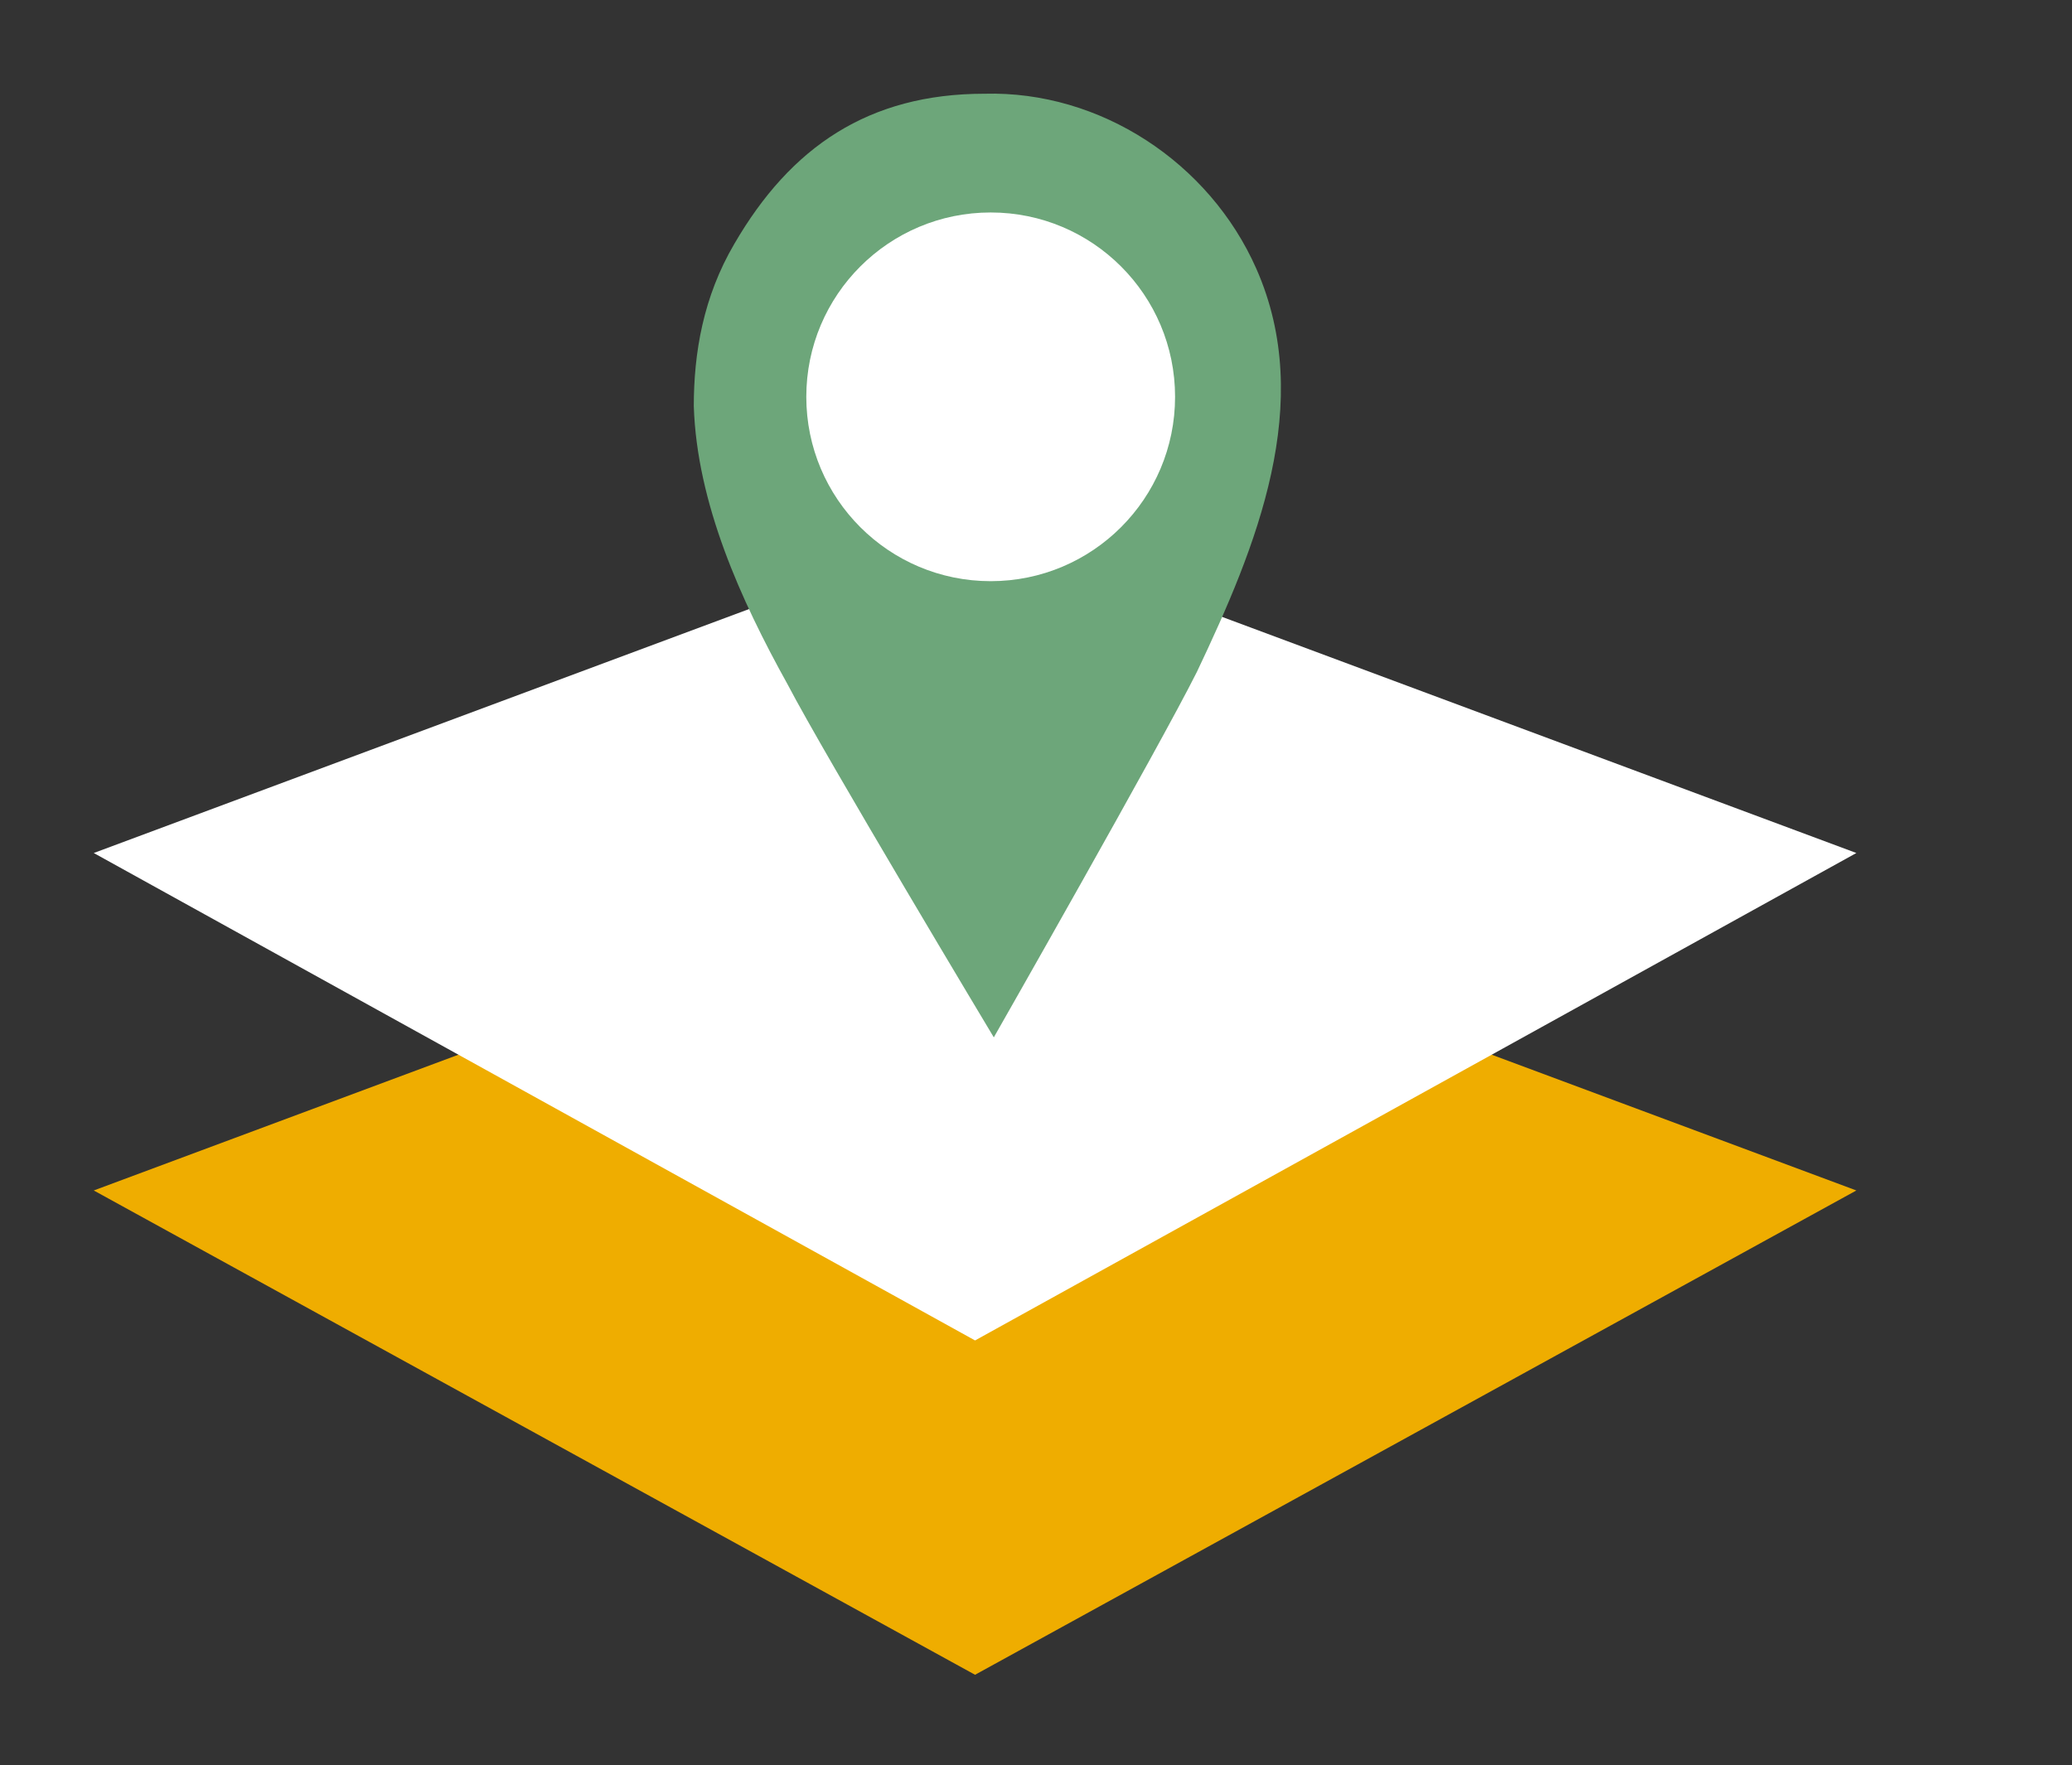
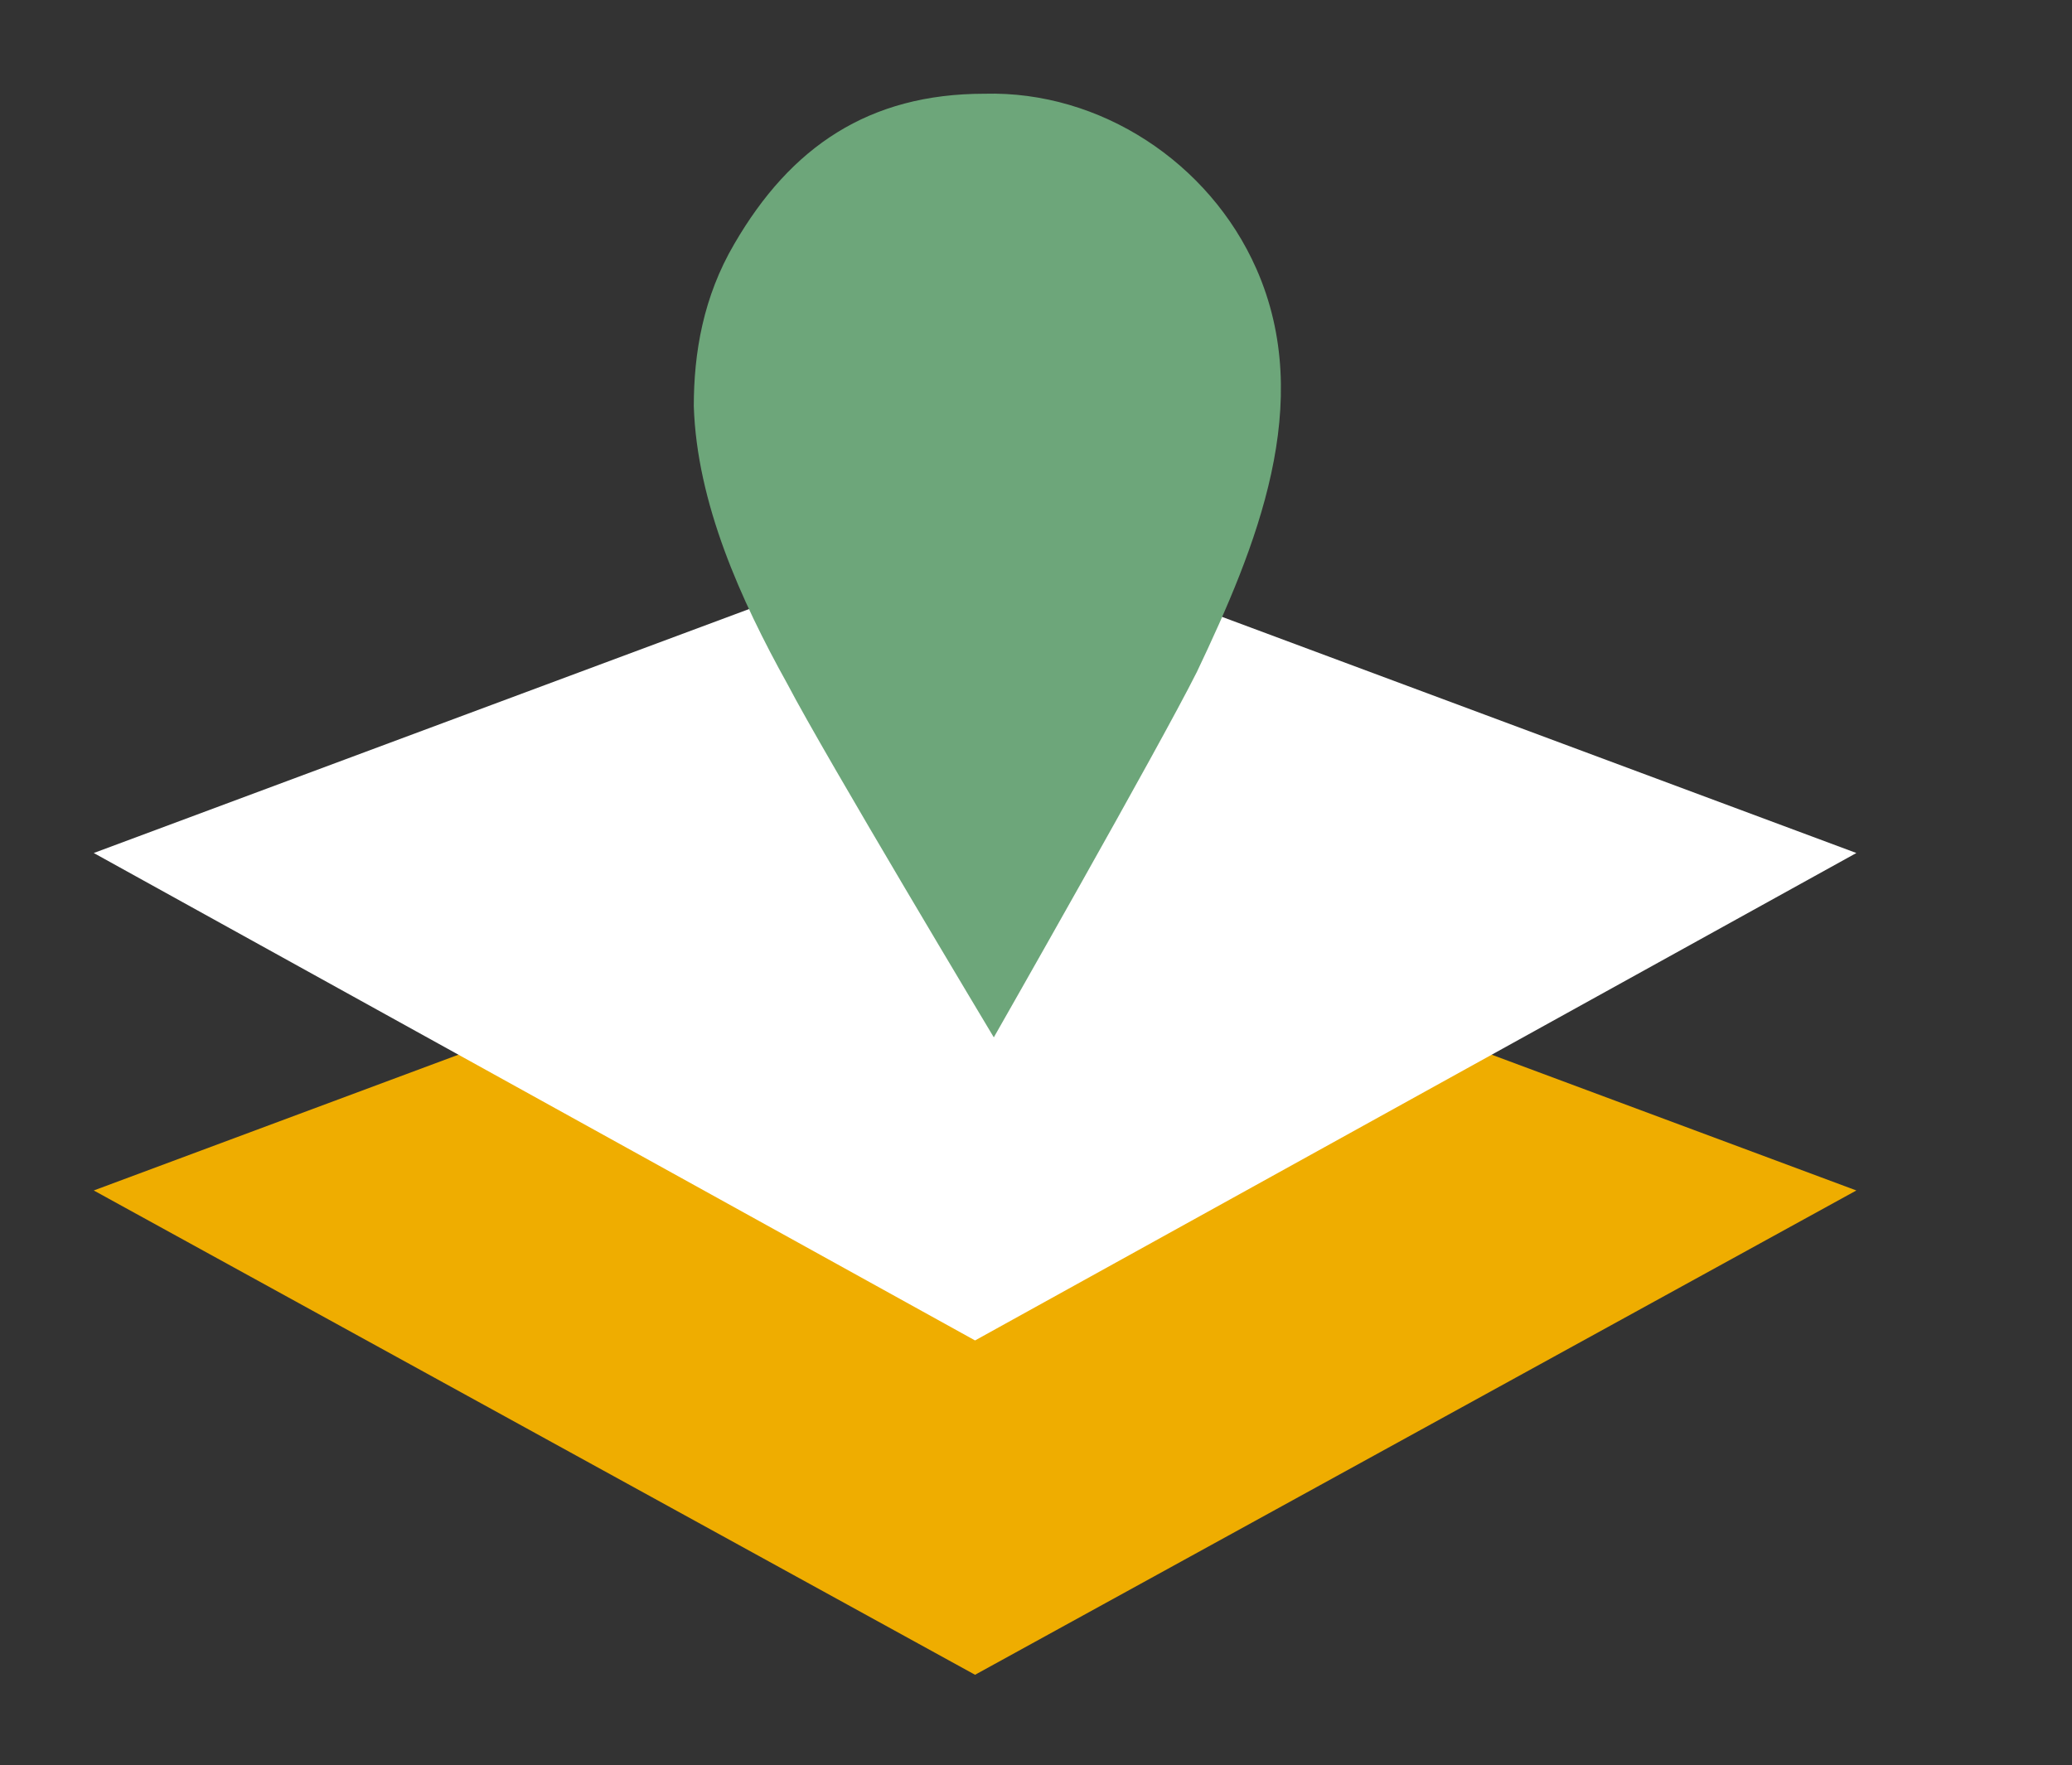
<svg xmlns="http://www.w3.org/2000/svg" version="1.1" id="Calque_1" x="0px" y="0px" viewBox="0 0 66.3 56.5" style="enable-background:new 0 0 66.3 56.5;" xml:space="preserve">
  <rect x="0" y="0" width="66.3" height="56.5" fill="#333333" stroke="none" />
  <style type="text/css"> .st0{fill:#569162;} .st1{fill:#542A3A;} .st2{fill:#6DA67A;} .st3{fill:#383838;} .st4{fill:#ECE5DC;} .st5{fill:#EFAD00;} .st6{fill:#F9DE9B;} .st7{fill:#FFFFFF;} </style>
  <polygon class="st5" points="31.2,27.6 3,38.1 31.2,53.6 59.4,38.1 " />
  <polygon class="st7" points="31.2,16.8 3,27.3 31.2,42.9 59.4,27.3 " />
  <path class="st2" d="M22.2,13c0-1.7,0.3-3.5,1.3-5.2c1.8-3.1,4.3-4.8,8-4.8c3.7-0.1,7.2,2.2,8.7,5.6c1.9,4.3,0,8.9-1.9,12.9 c-1.2,2.4-6.5,11.7-6.5,11.7s-5.4-9-6.6-11.3C23.7,19.2,22.3,16.1,22.2,13z" />
-   <circle class="st7" cx="31.7" cy="12.7" r="5.9" />
</svg>